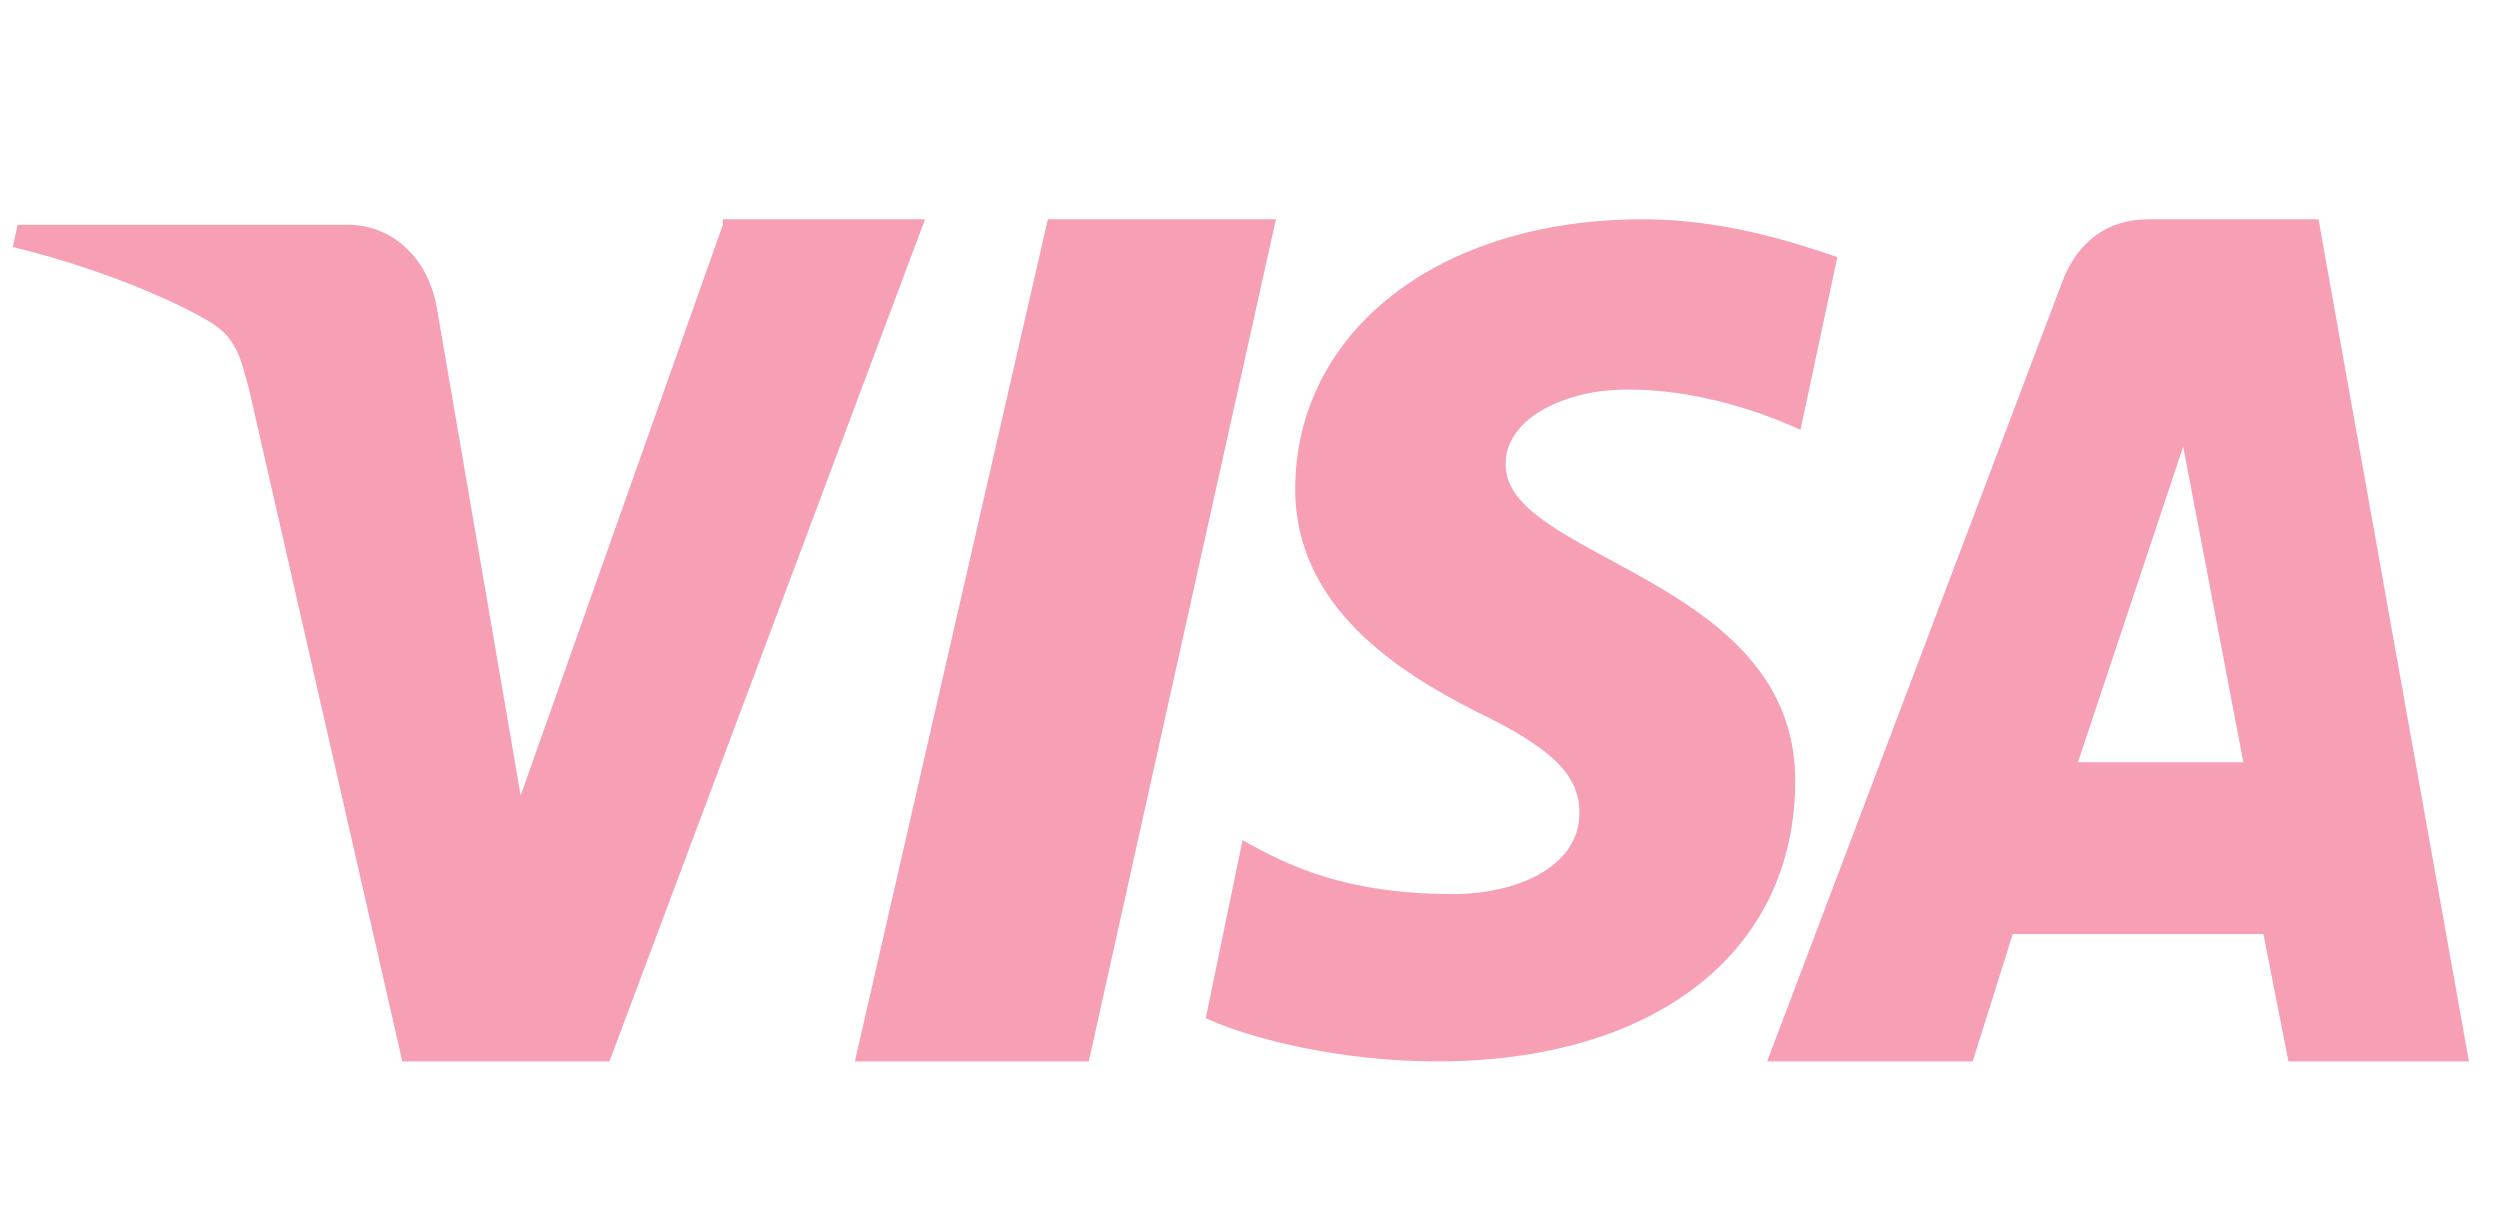
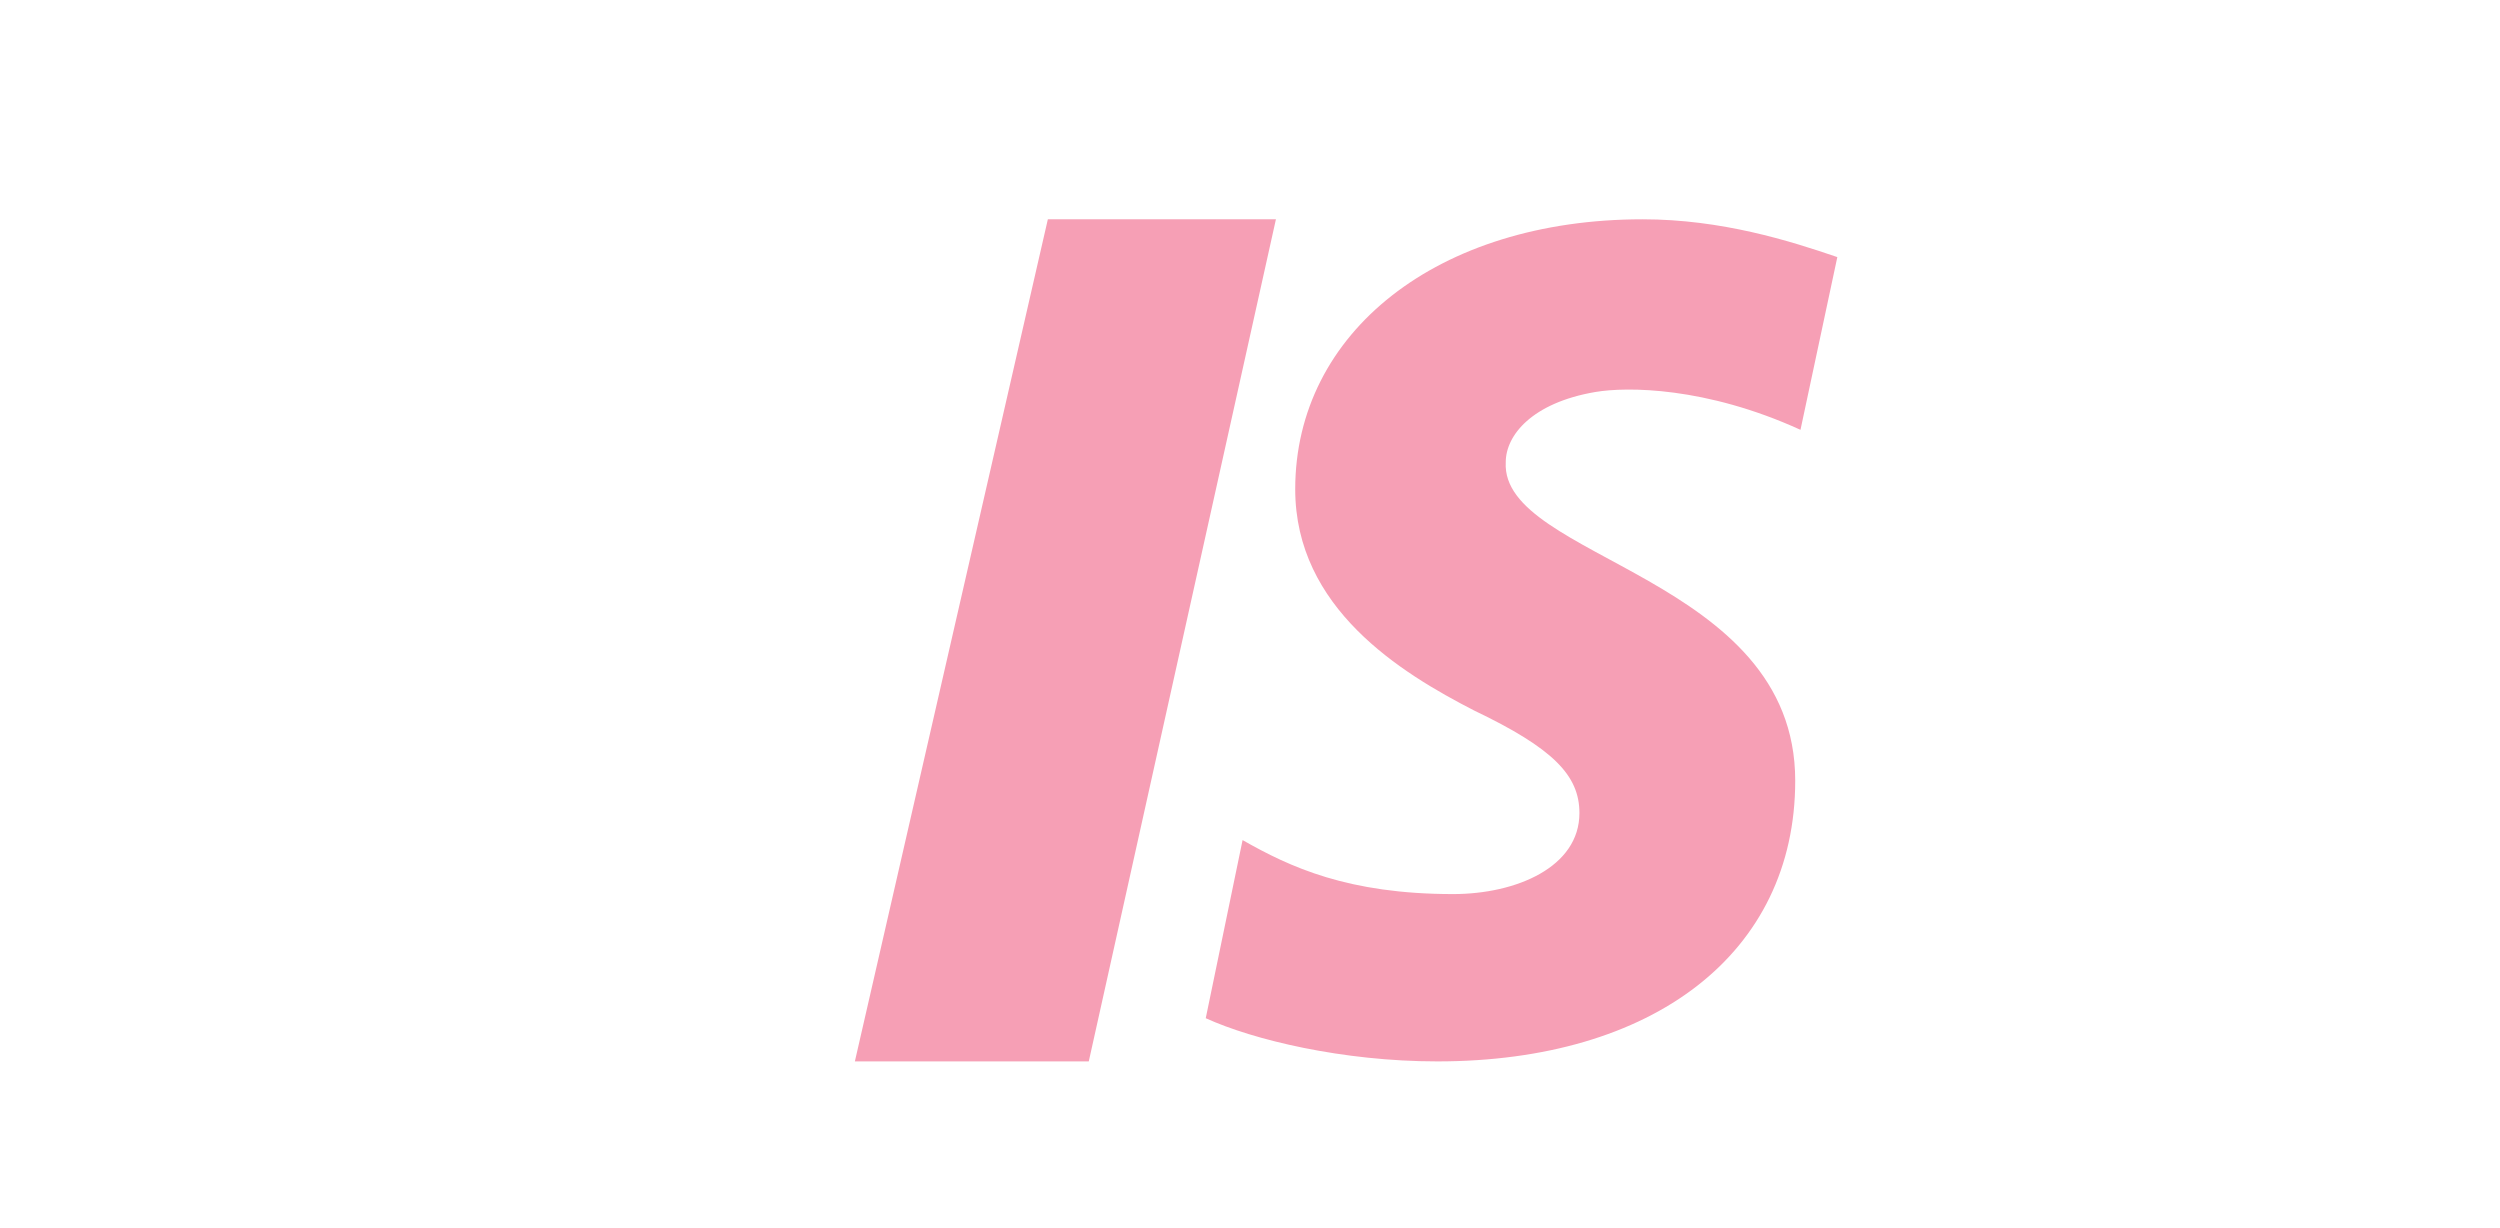
<svg xmlns="http://www.w3.org/2000/svg" width="57" height="28" viewBox="0 0 57 28" fill="none">
  <path d="M23.891 5L19.491 24.2H24.824L29.091 5H23.891Z" fill="#F69FB5" />
-   <path d="M16.481 5.126L11.871 18.137L9.96 7.021C9.735 5.758 8.836 5.126 7.936 5.126H0.403L0.291 5.632C1.865 6.011 3.552 6.642 4.676 7.274C5.35 7.653 5.463 8.032 5.688 8.916L9.173 24.2H13.895L21.091 5H16.481V5.126Z" fill="#F69FB5" />
-   <path d="M52.862 5H48.977C48.062 5 47.377 5.505 47.034 6.389L40.291 24.2H44.977L45.891 21.295H51.605L52.177 24.2H56.291L52.862 5ZM47.377 17.379L49.777 10.179L51.148 17.379H47.377Z" fill="#F69FB5" />
  <path d="M34.331 10.539C34.331 9.923 34.931 9.185 36.371 8.938C37.091 8.815 38.891 8.815 41.051 9.8L41.891 5.862C40.811 5.492 39.251 5 37.451 5C32.771 5 29.531 7.585 29.531 11.154C29.531 13.861 31.931 15.338 33.611 16.2C35.411 17.061 36.011 17.677 36.011 18.538C36.011 19.769 34.571 20.385 33.131 20.385C30.731 20.385 29.411 19.769 28.331 19.154L27.491 23.215C28.571 23.708 30.611 24.2 32.771 24.2C37.691 24.2 40.931 21.738 40.931 17.8C40.931 13.123 34.211 12.754 34.331 10.539Z" fill="#F69FB5" />
</svg>